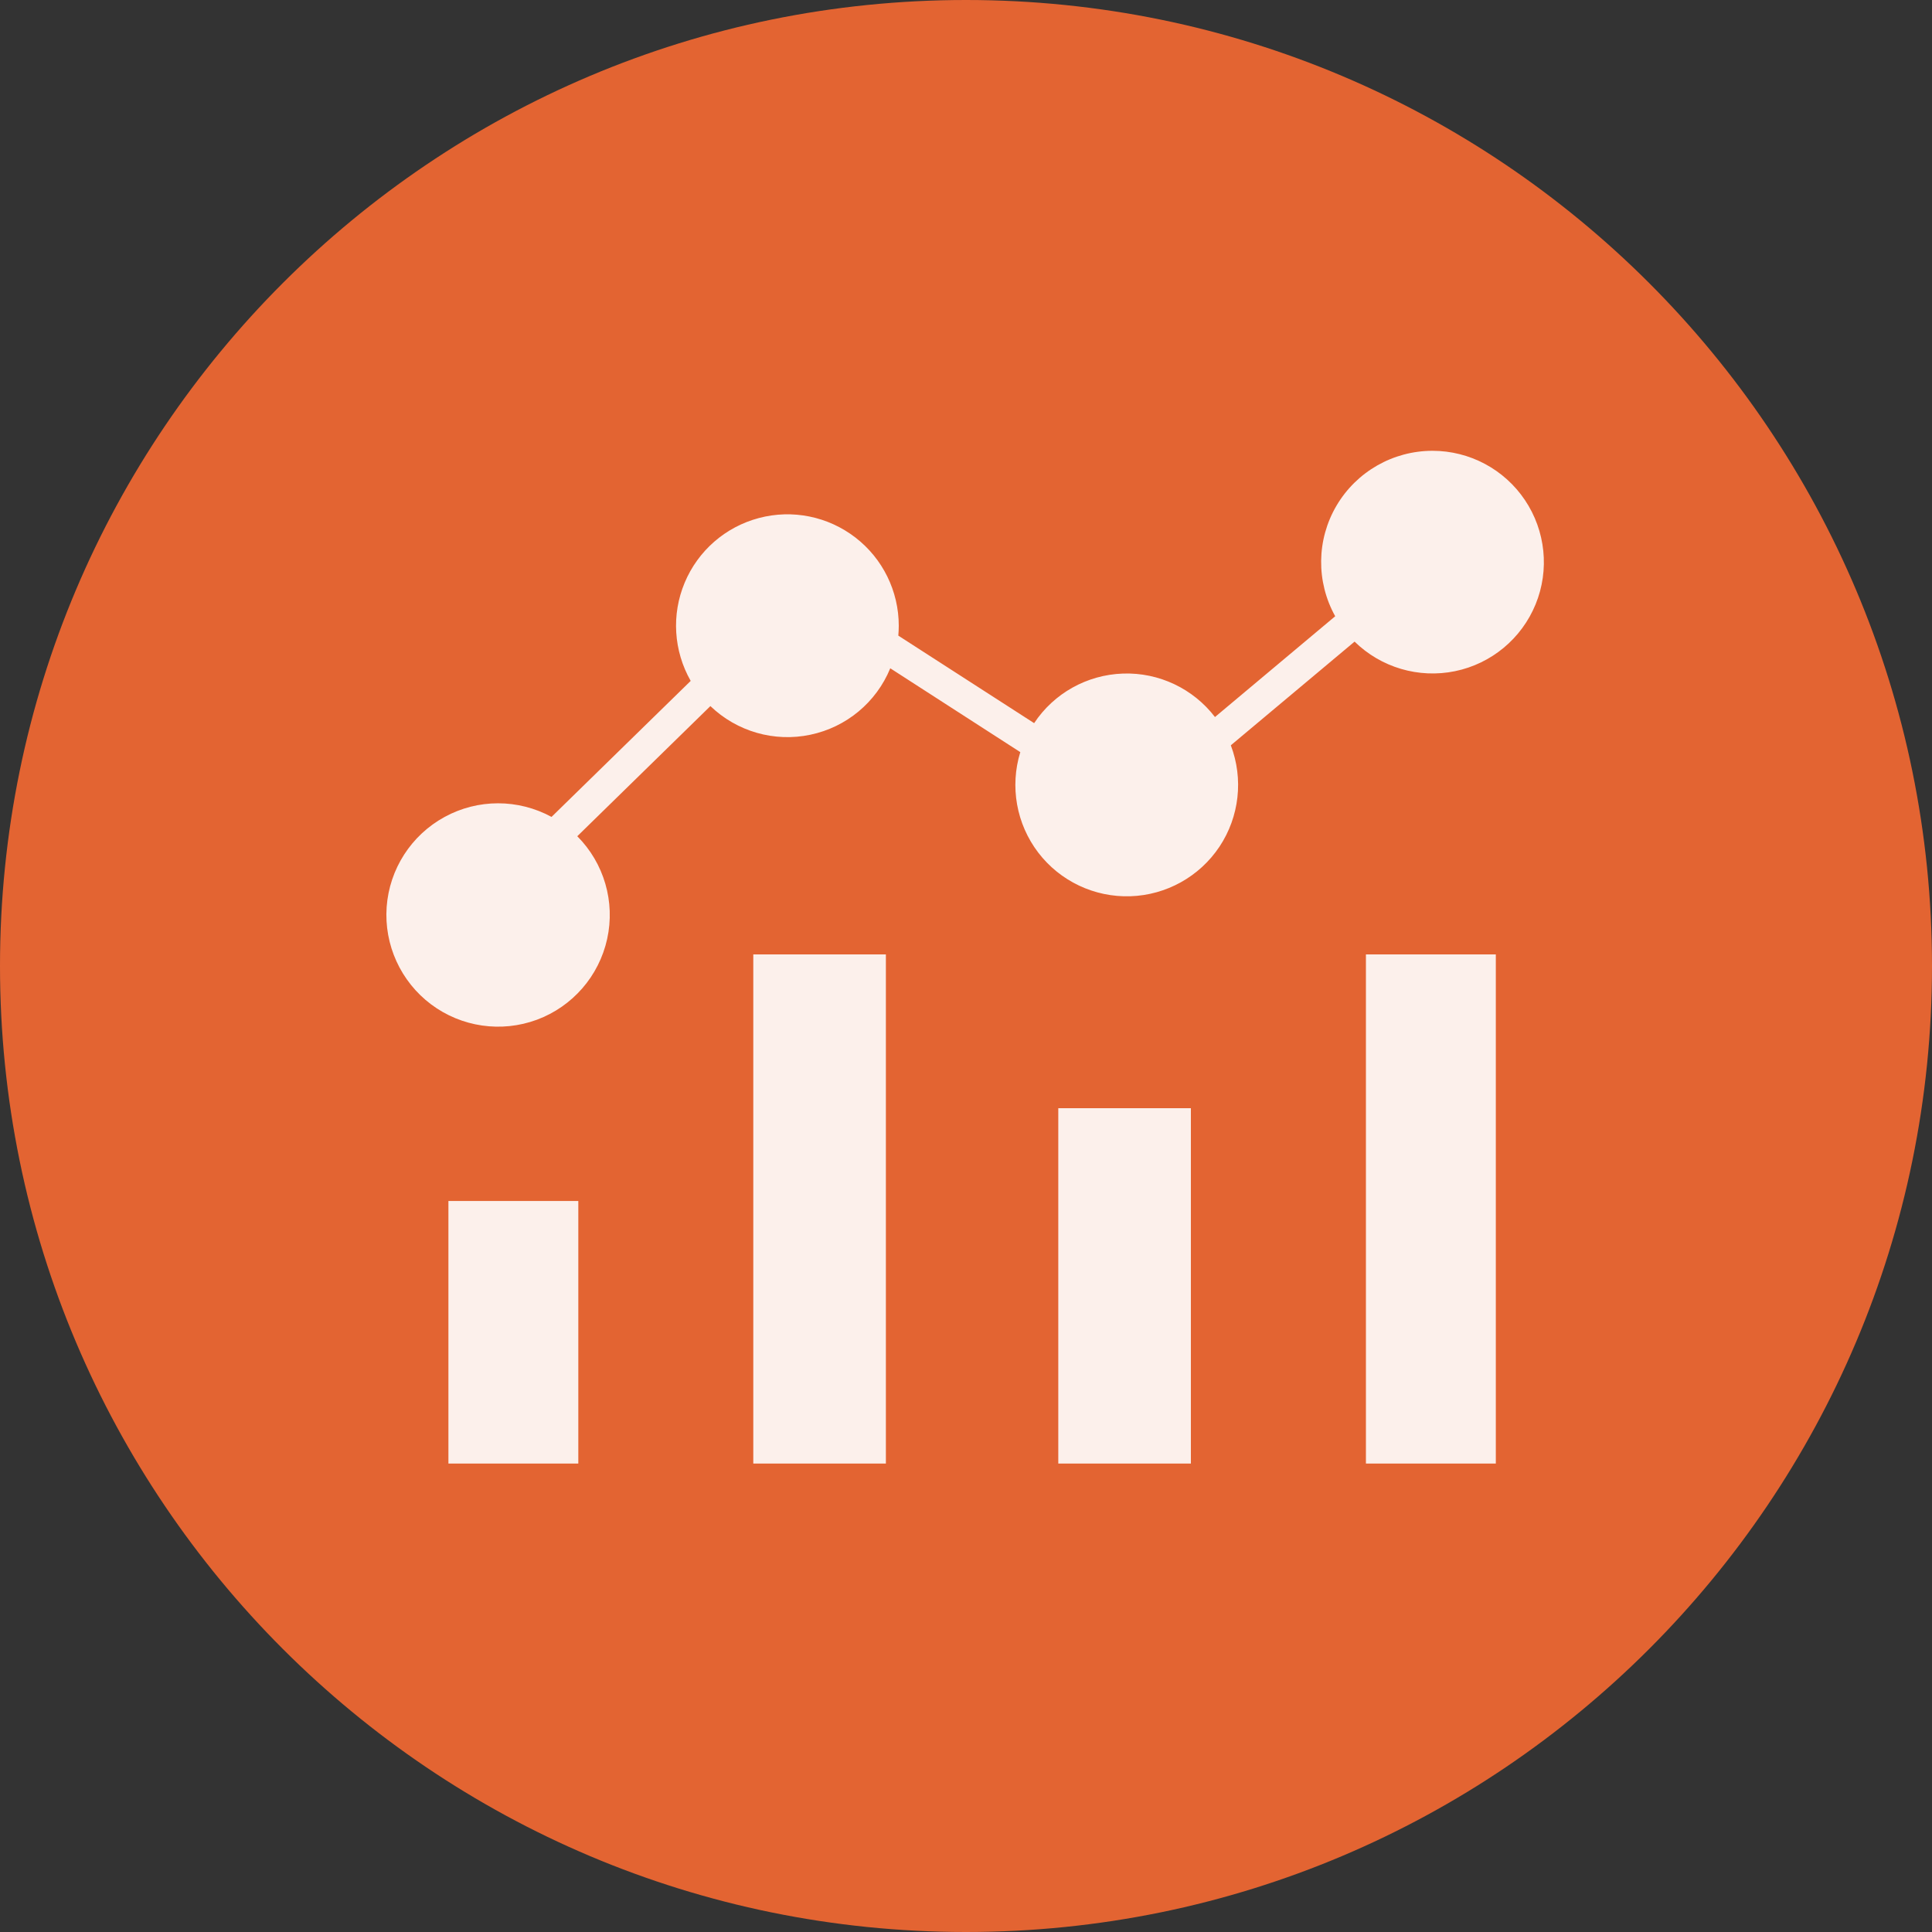
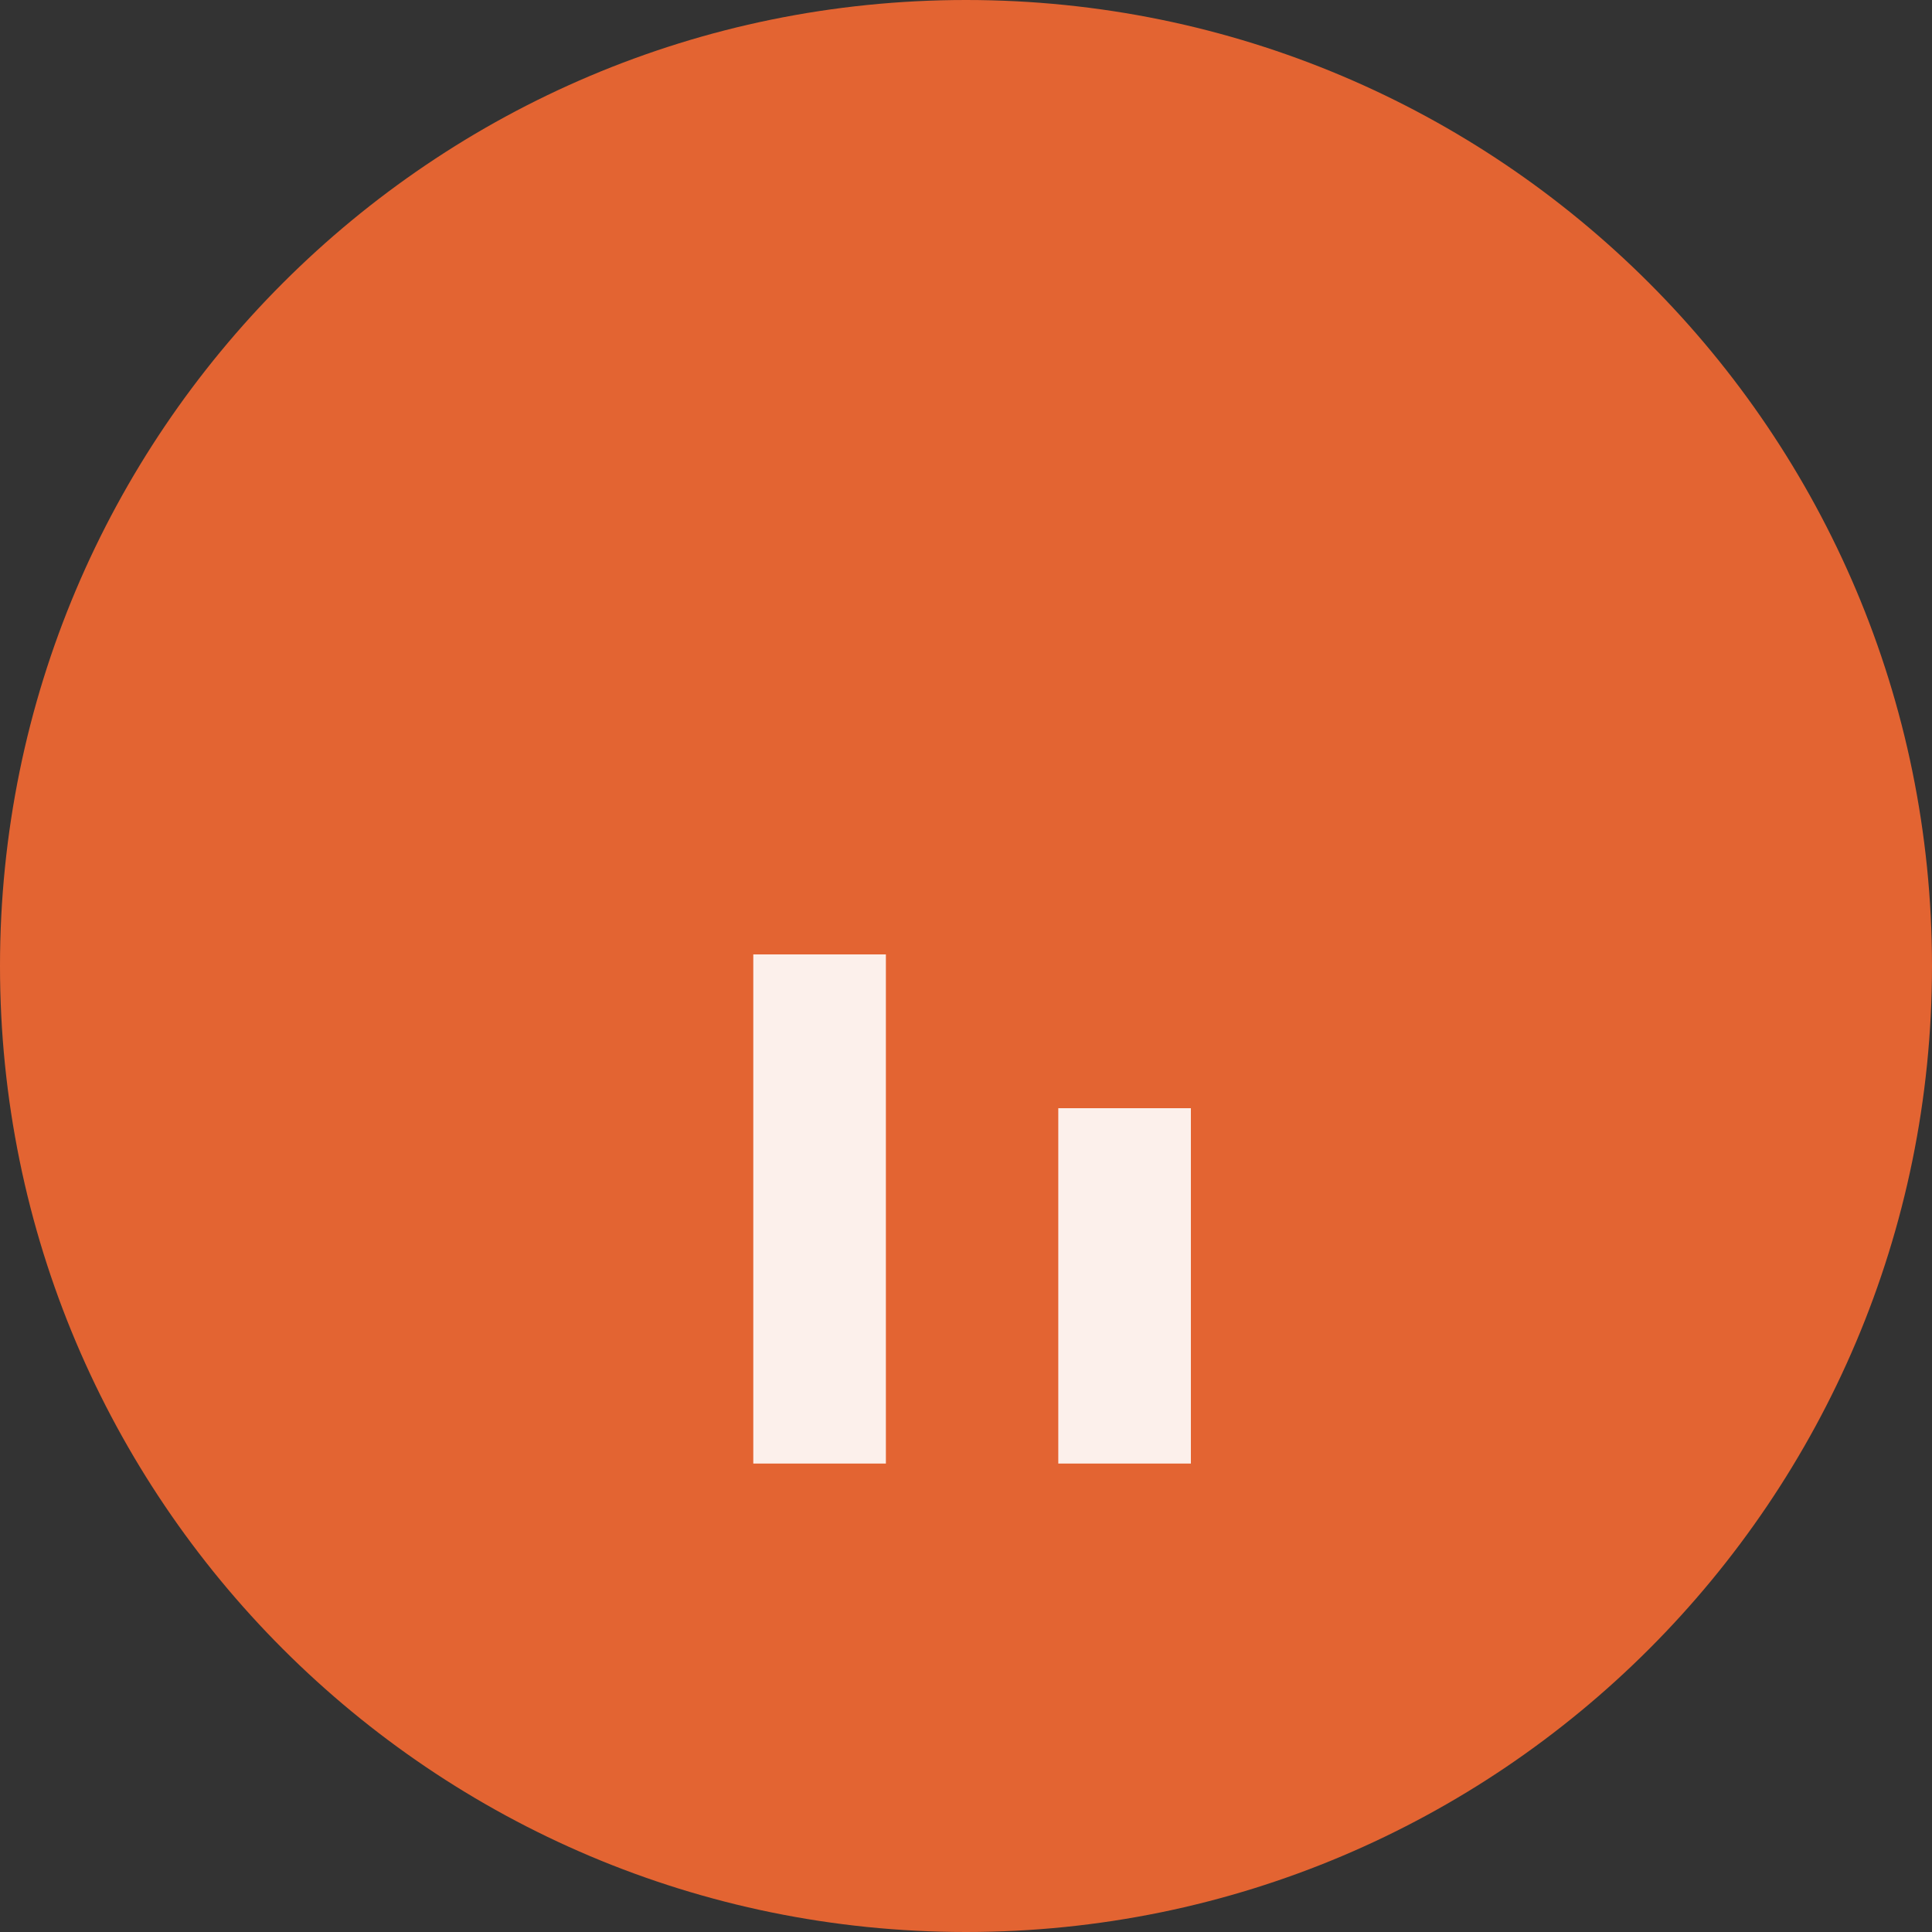
<svg xmlns="http://www.w3.org/2000/svg" width="30" height="30" viewBox="0 0 30 30" fill="none">
  <rect x="0" y="0" width="30" height="30" fill="#333333" stroke="none" />
  <path d="M15 30C23.284 30 30 23.284 30 15C30 6.716 23.284 0 15 0C6.716 0 0 6.716 0 15C0 23.284 6.716 30 15 30Z" fill="#E36432" />
  <g opacity="0.9">
-     <path d="M22.244 7C21.631 7 21.064 7.324 20.753 7.852C20.442 8.381 20.435 9.034 20.733 9.569L18.866 11.134C18.527 10.692 17.995 10.44 17.438 10.459C16.88 10.478 16.366 10.764 16.058 11.229L13.949 9.87C13.953 9.819 13.956 9.768 13.956 9.717C13.956 9.18 13.707 8.673 13.282 8.346C12.856 8.018 12.303 7.906 11.784 8.044C11.265 8.181 10.839 8.552 10.632 9.047C10.424 9.543 10.459 10.106 10.725 10.573L8.564 12.685H8.564C8.046 12.403 7.42 12.403 6.903 12.686C6.385 12.969 6.047 13.495 6.004 14.083C5.962 14.671 6.222 15.241 6.693 15.595C7.165 15.949 7.785 16.039 8.338 15.834C8.891 15.628 9.301 15.156 9.428 14.58C9.555 14.004 9.38 13.403 8.964 12.985L11.031 10.964C11.443 11.36 12.024 11.527 12.583 11.409C13.142 11.292 13.607 10.906 13.824 10.377L15.843 11.679C15.679 12.213 15.782 12.793 16.121 13.238C16.46 13.682 16.993 13.935 17.552 13.917C18.11 13.899 18.626 13.612 18.936 13.147C19.245 12.682 19.311 12.095 19.112 11.573L21.034 9.963C21.445 10.366 22.03 10.538 22.594 10.422C23.158 10.306 23.627 9.916 23.845 9.383C24.063 8.85 24 8.243 23.679 7.765C23.358 7.287 22.82 7 22.244 7L22.244 7Z" fill="white" />
    <path d="M11.697 14.82H13.756V22.726H11.697V14.82Z" fill="white" />
-     <path d="M6.963 18.649H8.98V22.726H6.963V18.649Z" fill="white" />
    <path d="M16.433 17.208H18.492V22.726H16.433V17.208Z" fill="white" />
-     <path d="M21.21 14.82H23.227V22.726H21.21V14.82Z" fill="white" />
  </g>
</svg>